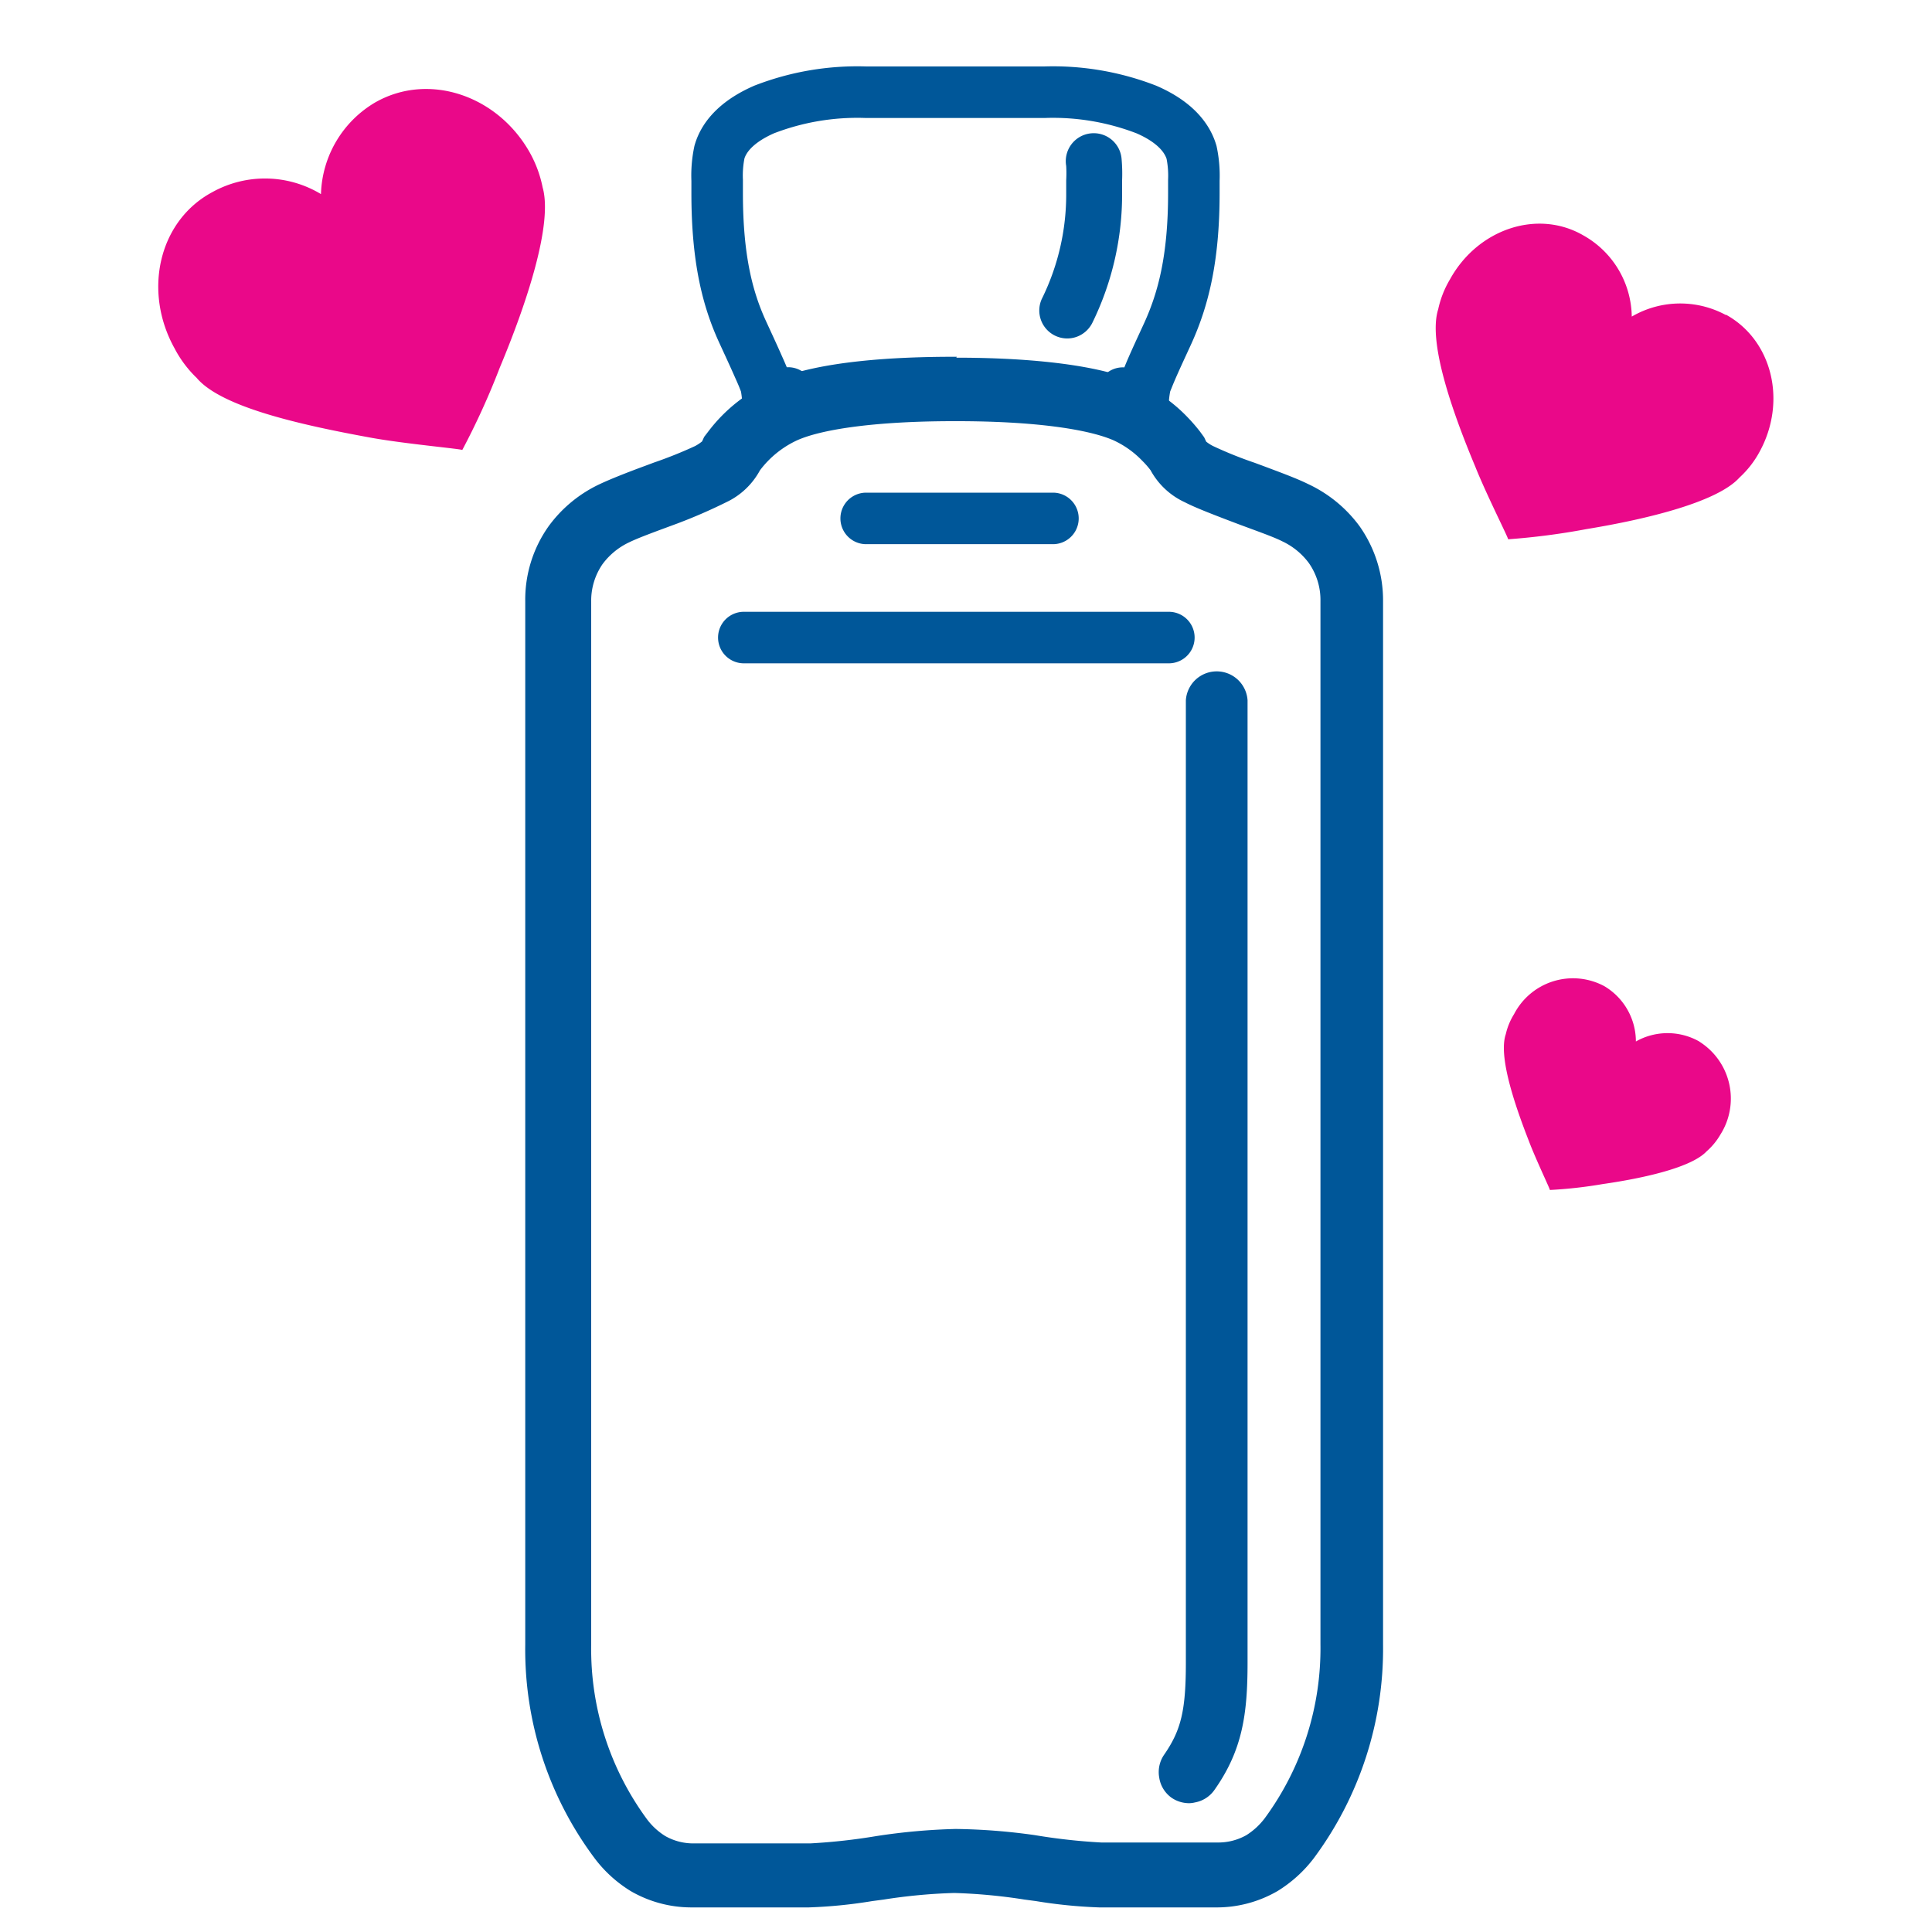
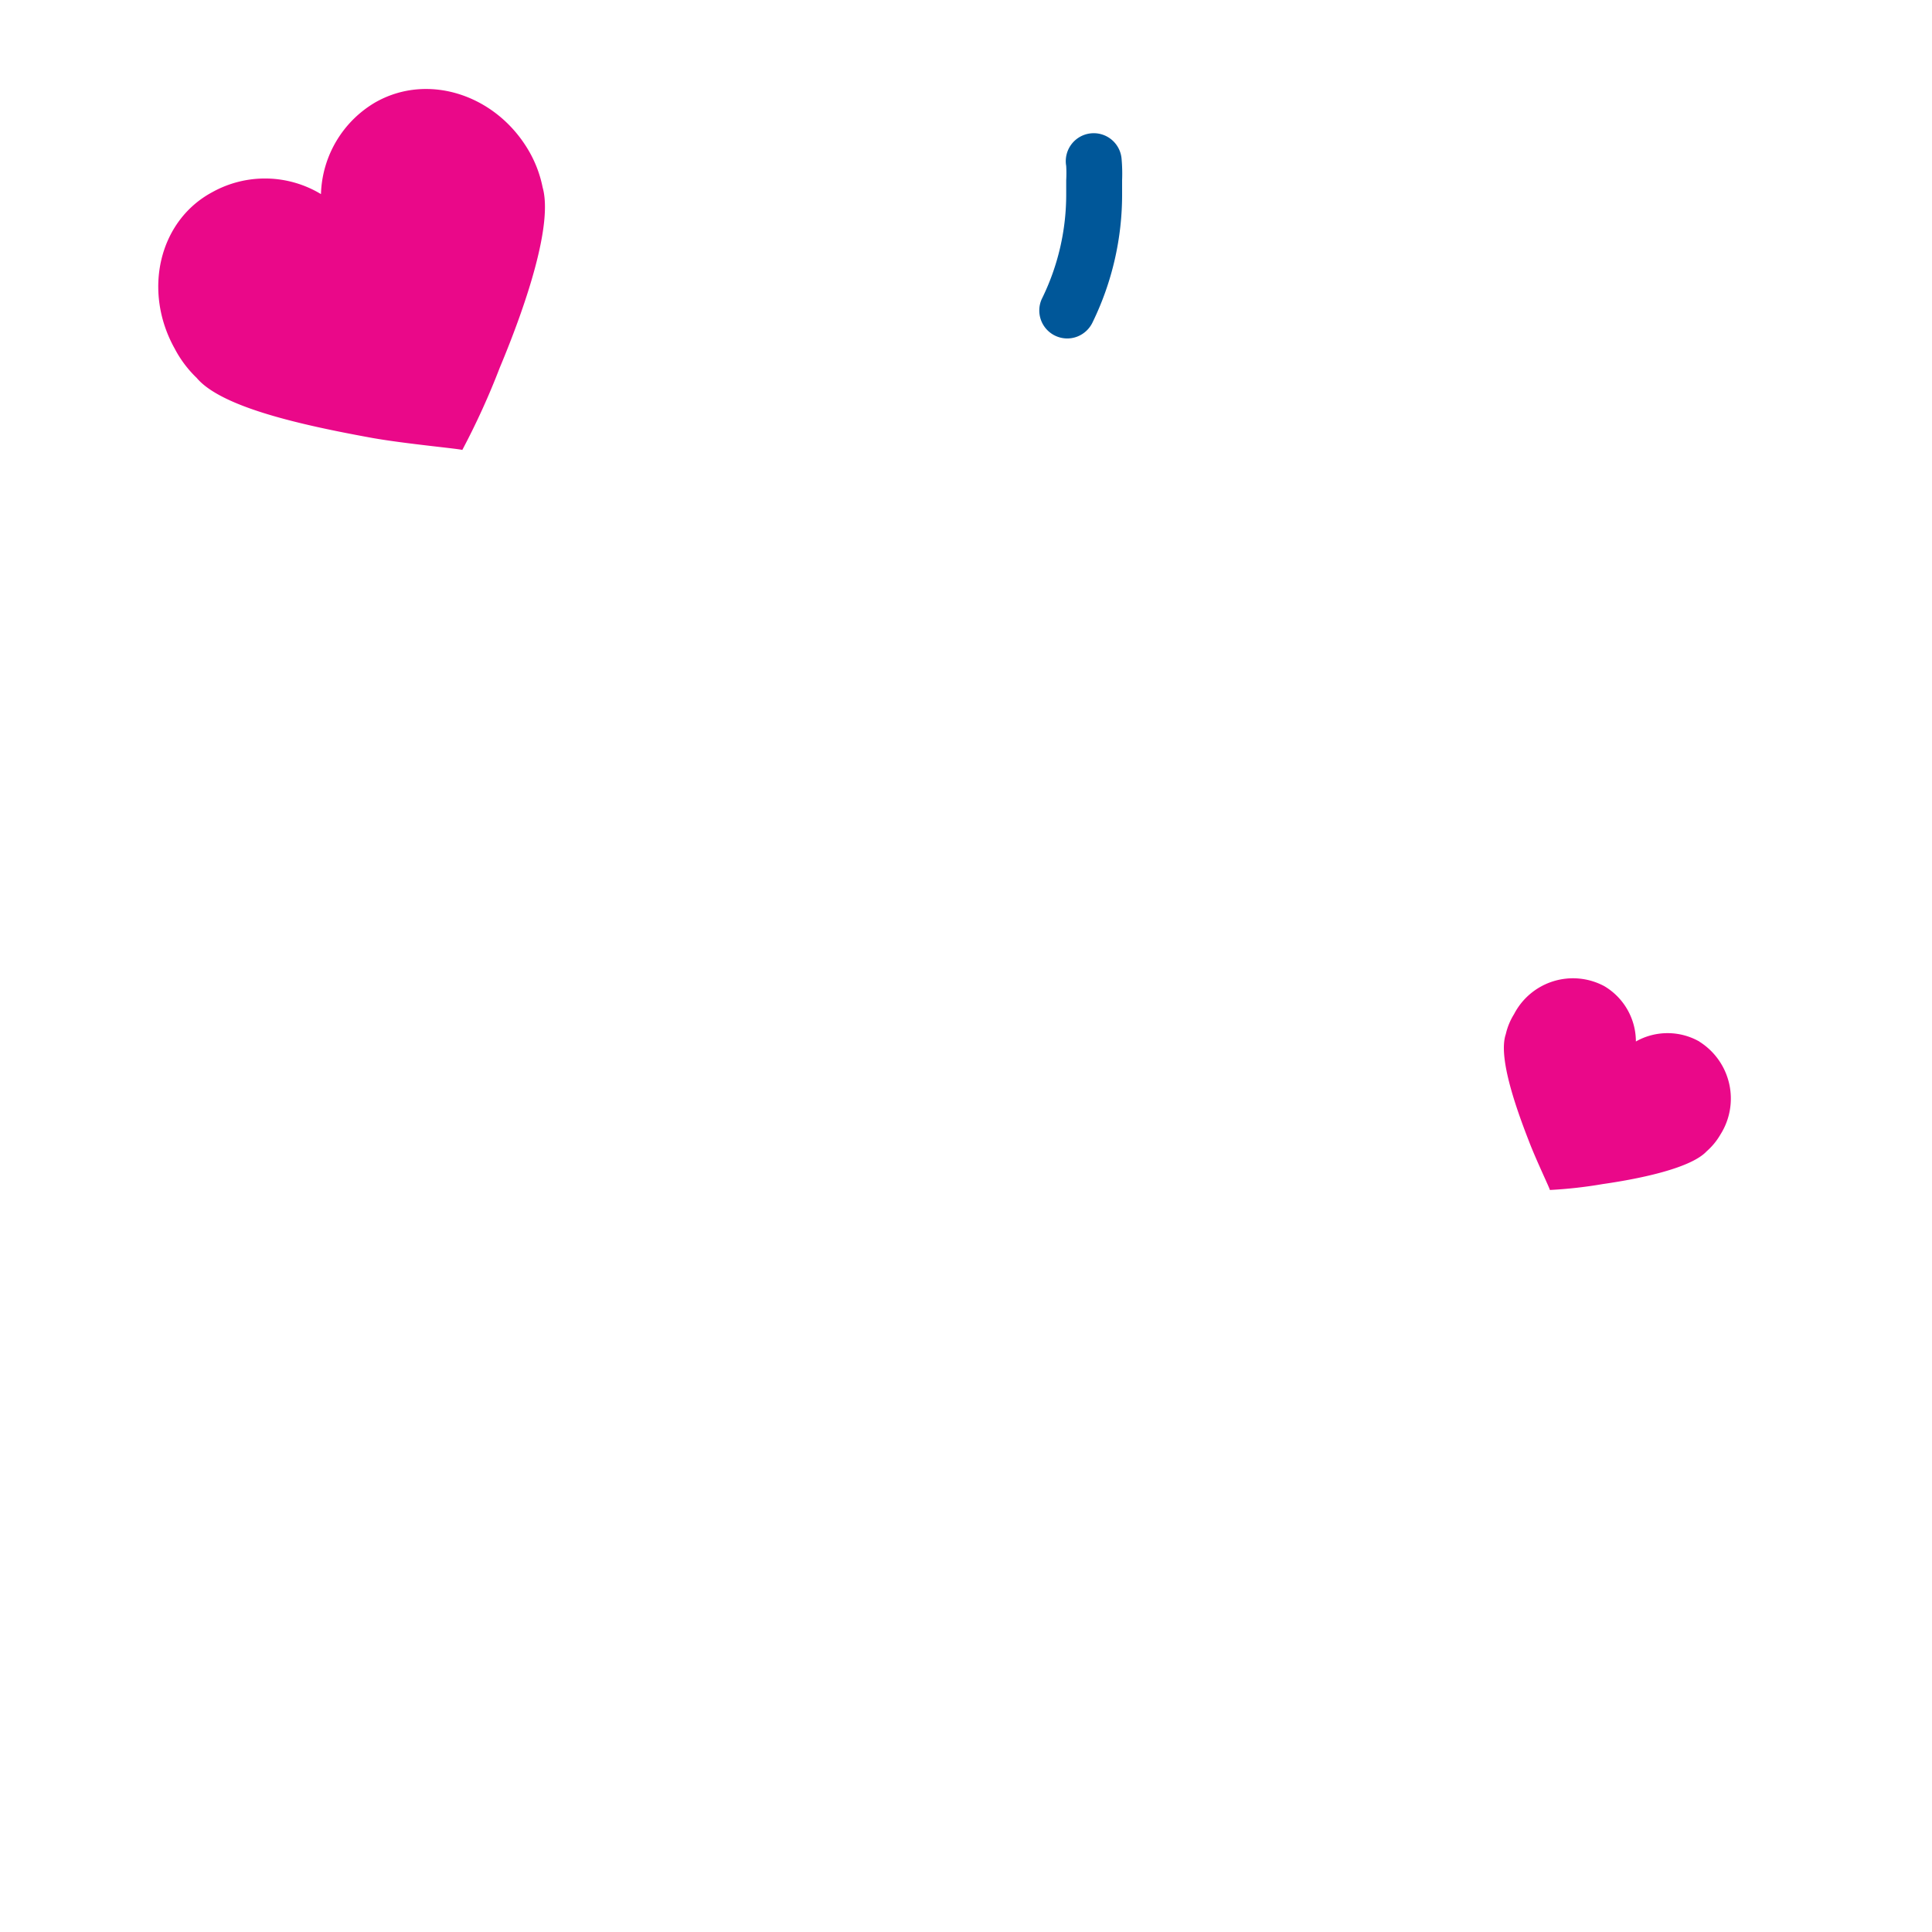
<svg xmlns="http://www.w3.org/2000/svg" id="Layer_1" data-name="Layer 1" viewBox="0 0 150 150">
  <defs>
    <style>.cls-2{fill:#ea0889}.cls-3{fill:#005799}</style>
  </defs>
-   <path d="M92.33 140a2.42 2.42 0 01-1.38-.43A2.35 2.35 0 0190 138a2.38 2.38 0 01.4-1.79c1.3-1.89 1.67-3.42 1.67-7.12V54.37a2.4 2.4 0 014.79 0v74.72c0 4-.4 6.79-2.55 9.85a2.36 2.36 0 01-1.53 1 2 2 0 01-.45.06zm1.33-1.48z" fill="#005698" />
  <path class="cls-2" d="M29.24 7.89a8.54 8.54 0 00-4.32 7.18 8.41 8.41 0 00-8.42-.16c-4.17 2.22-5.43 7.69-2.94 12.15a8.84 8.84 0 001.71 2.28C17.19 31.62 23.39 33 28.89 34c2.64.47 7 .86 7 .94a58.12 58.12 0 002.91-6.39c2.13-5.09 4.13-11.19 3.33-14a9.23 9.23 0 00-1-2.71c-2.5-4.44-7.82-6.23-11.94-3.92m102.74 72.94a5 5 0 00-4.92 0 5 5 0 00-2.46-4.3 5.15 5.15 0 00-7 2.18 5.05 5.05 0 00-.64 1.55c-.57 1.66.59 5.22 1.78 8.27.56 1.48 1.67 3.78 1.64 3.83a34.92 34.92 0 004.11-.46c3.21-.46 6.89-1.29 8.06-2.54a5.17 5.17 0 001.07-1.3 5.22 5.22 0 00-1.62-7.21" />
-   <path class="cls-3" d="M90.75 51.5h-33a2 2 0 010-4h33a2 2 0 010 4zm-9-9.25h-14.5a2 2 0 010-4h14.5a2 2 0 010 4z" />
-   <path class="cls-3" d="M74.3 32.7c5.84 0 10.06.59 12.12 1.47a7.36 7.36 0 012.28 1.62 6.52 6.52 0 01.63.72A5.78 5.78 0 0092 39c.78.41 2.32 1 3.82 1.57s3 1.08 3.74 1.46a5.43 5.43 0 012.07 1.7 5 5 0 01.89 2.92v81a22.28 22.28 0 01-4.32 13.51 5.37 5.37 0 01-1.43 1.32 4.44 4.44 0 01-2.29.57h-9a46.37 46.37 0 01-5.13-.57 47.59 47.59 0 00-6.15-.48 47.9 47.9 0 00-6.14.55 46.12 46.12 0 01-5.13.57h-9a4.4 4.4 0 01-2.28-.57 5.22 5.22 0 01-1.43-1.32 22.28 22.28 0 01-4.32-13.51v-81a5 5 0 01.88-2.92 5.46 5.46 0 012.08-1.7c.78-.38 2.23-.9 3.74-1.46A41 41 0 0056.37 39 5.76 5.76 0 0059 36.52a7.61 7.61 0 012.92-2.35c2-.88 6.27-1.47 12.12-1.47h.25m0-5h-.25c-4.42 0-10.44.3-14.04 1.87a12.51 12.51 0 00-5 3.92l-.33.43-.16.35a3.35 3.35 0 01-.54.36 33.51 33.51 0 01-3.19 1.28l-.67.25c-1.41.52-2.63 1-3.51 1.41a10.34 10.34 0 00-4 3.28 9.85 9.85 0 00-1.82 5.84v81a27.06 27.06 0 005.39 16.59 10.12 10.12 0 002.81 2.55 9.4 9.4 0 004.83 1.26h9a37.76 37.76 0 004.91-.49l.9-.12a43.17 43.17 0 015.46-.51 42.87 42.87 0 015.45.51l.9.12a38.17 38.17 0 004.89.49h9a9.41 9.41 0 004.87-1.27 10.34 10.34 0 002.8-2.53 27.24 27.24 0 005.39-16.6v-81a10 10 0 00-1.82-5.83 10.43 10.43 0 00-4-3.28c-.89-.44-2.12-.89-3.53-1.42l-.65-.24a31.06 31.06 0 01-3.2-1.29 3 3 0 01-.53-.34l-.16-.34-.32-.44a13.73 13.73 0 00-1-1.15 12.23 12.23 0 00-3.93-2.73c-3.57-1.53-9.61-1.86-14-1.86z" />
-   <path d="M87.18 30.52a8 8 0 011.56.89 8.48 8.48 0 01.17-1.5c0-.05.11-.32.24-.64.4-1 1.14-2.56 1.54-3.44 1.15-2.55 2-5.68 2-10.82V14a8.83 8.83 0 00-.18-2.18C92.1 10.45 90.9 9.32 89 8.5a20.07 20.07 0 00-7.91-1.34H67.24a20 20 0 00-7.91 1.34c-1.88.82-3.08 1.95-3.47 3.3a8.83 8.83 0 00-.18 2.2v1c0 5.14.82 8.27 2 10.82.27.59.69 1.49 1.06 2.32.18.41.36.8.49 1.12s.23.59.24.64a8.52 8.52 0 01.16 1.5 8.36 8.36 0 011.56-.89" fill="none" stroke="#005799" stroke-linecap="round" stroke-miterlimit="10" stroke-width="4" />
  <path class="cls-3" d="M87.12 14v1a22.63 22.63 0 01-2.28 10 2.2 2.2 0 01-1.22 1.14 2.17 2.17 0 01-2.74-2.92 18.31 18.31 0 001.9-8.22v-1a10 10 0 000-1.11 2.17 2.17 0 114.3-.55 13.09 13.09 0 01.04 1.66z" />
-   <path class="cls-2" d="M134 24.46a7.46 7.46 0 00-7.31.12 7.34 7.34 0 00-3.77-6.31c-3.57-2.06-8.21-.47-10.35 3.43a7.65 7.65 0 00-.91 2.32c-.79 2.48 1 7.72 2.88 12.21.87 2.18 2.59 5.57 2.55 5.64a54.17 54.17 0 006.08-.79c4.75-.78 10.18-2.11 11.88-4a7.63 7.63 0 001.56-2c2.14-3.9 1-8.66-2.61-10.65" />
</svg>